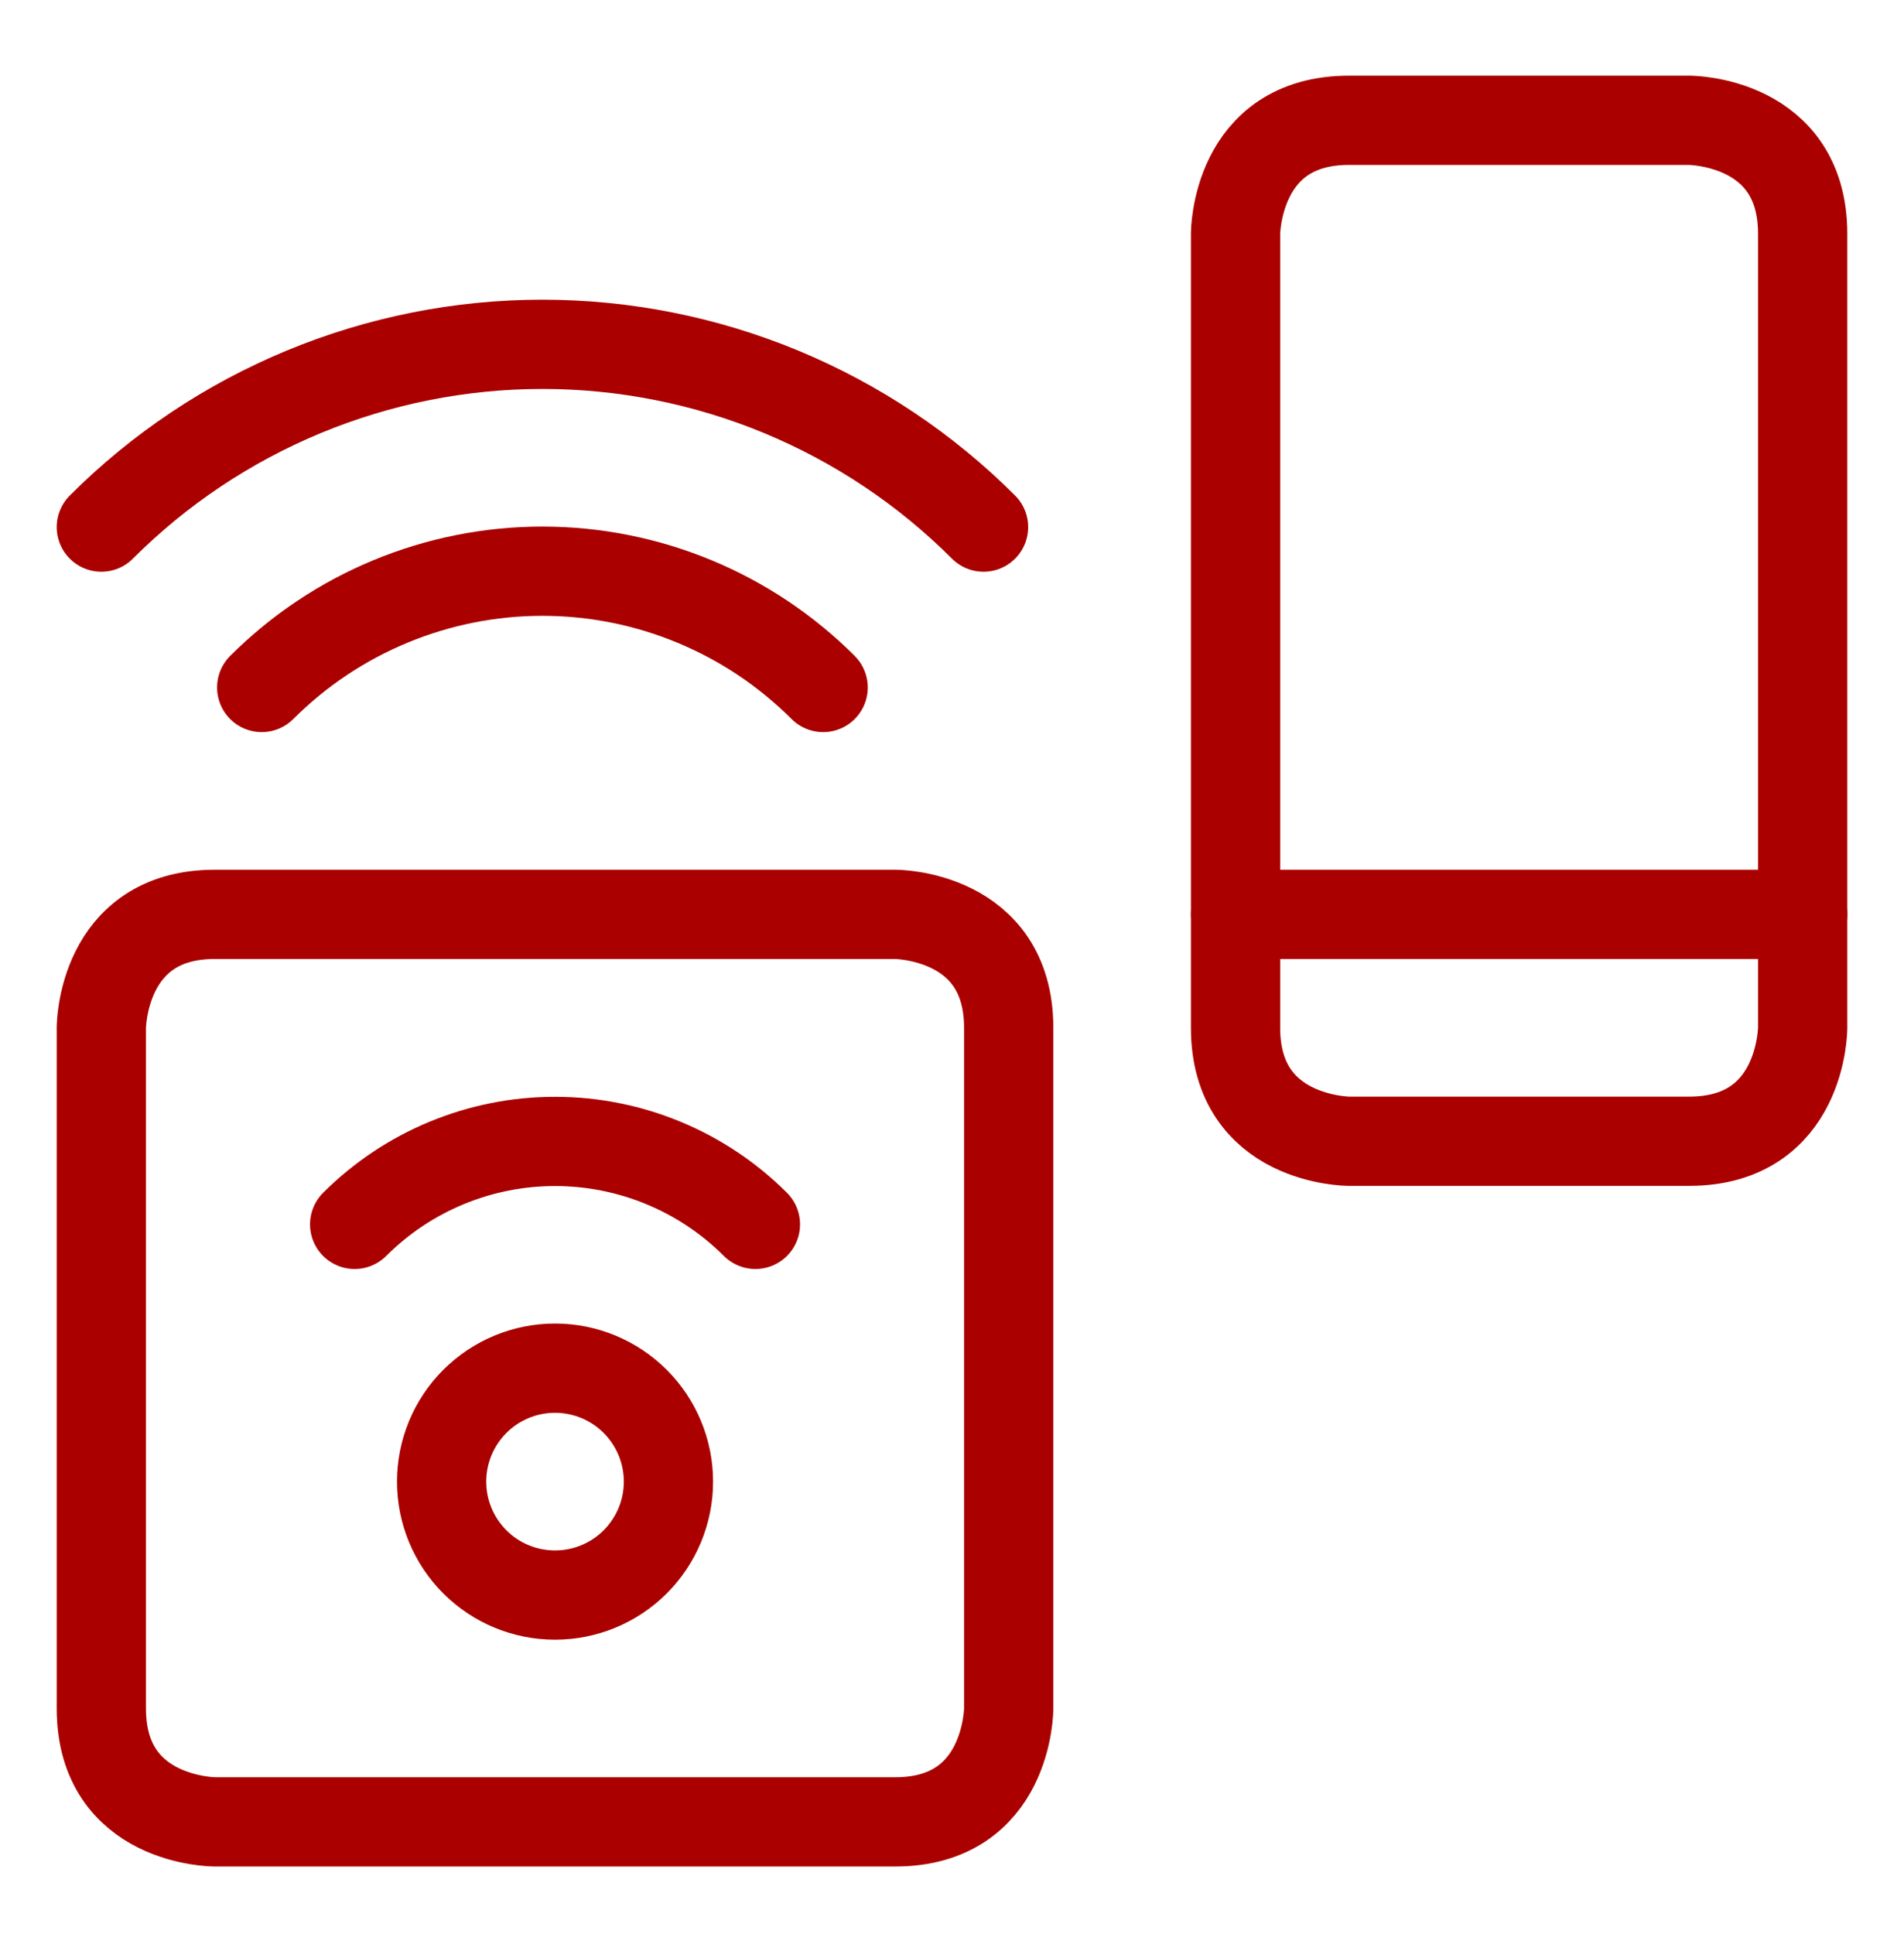
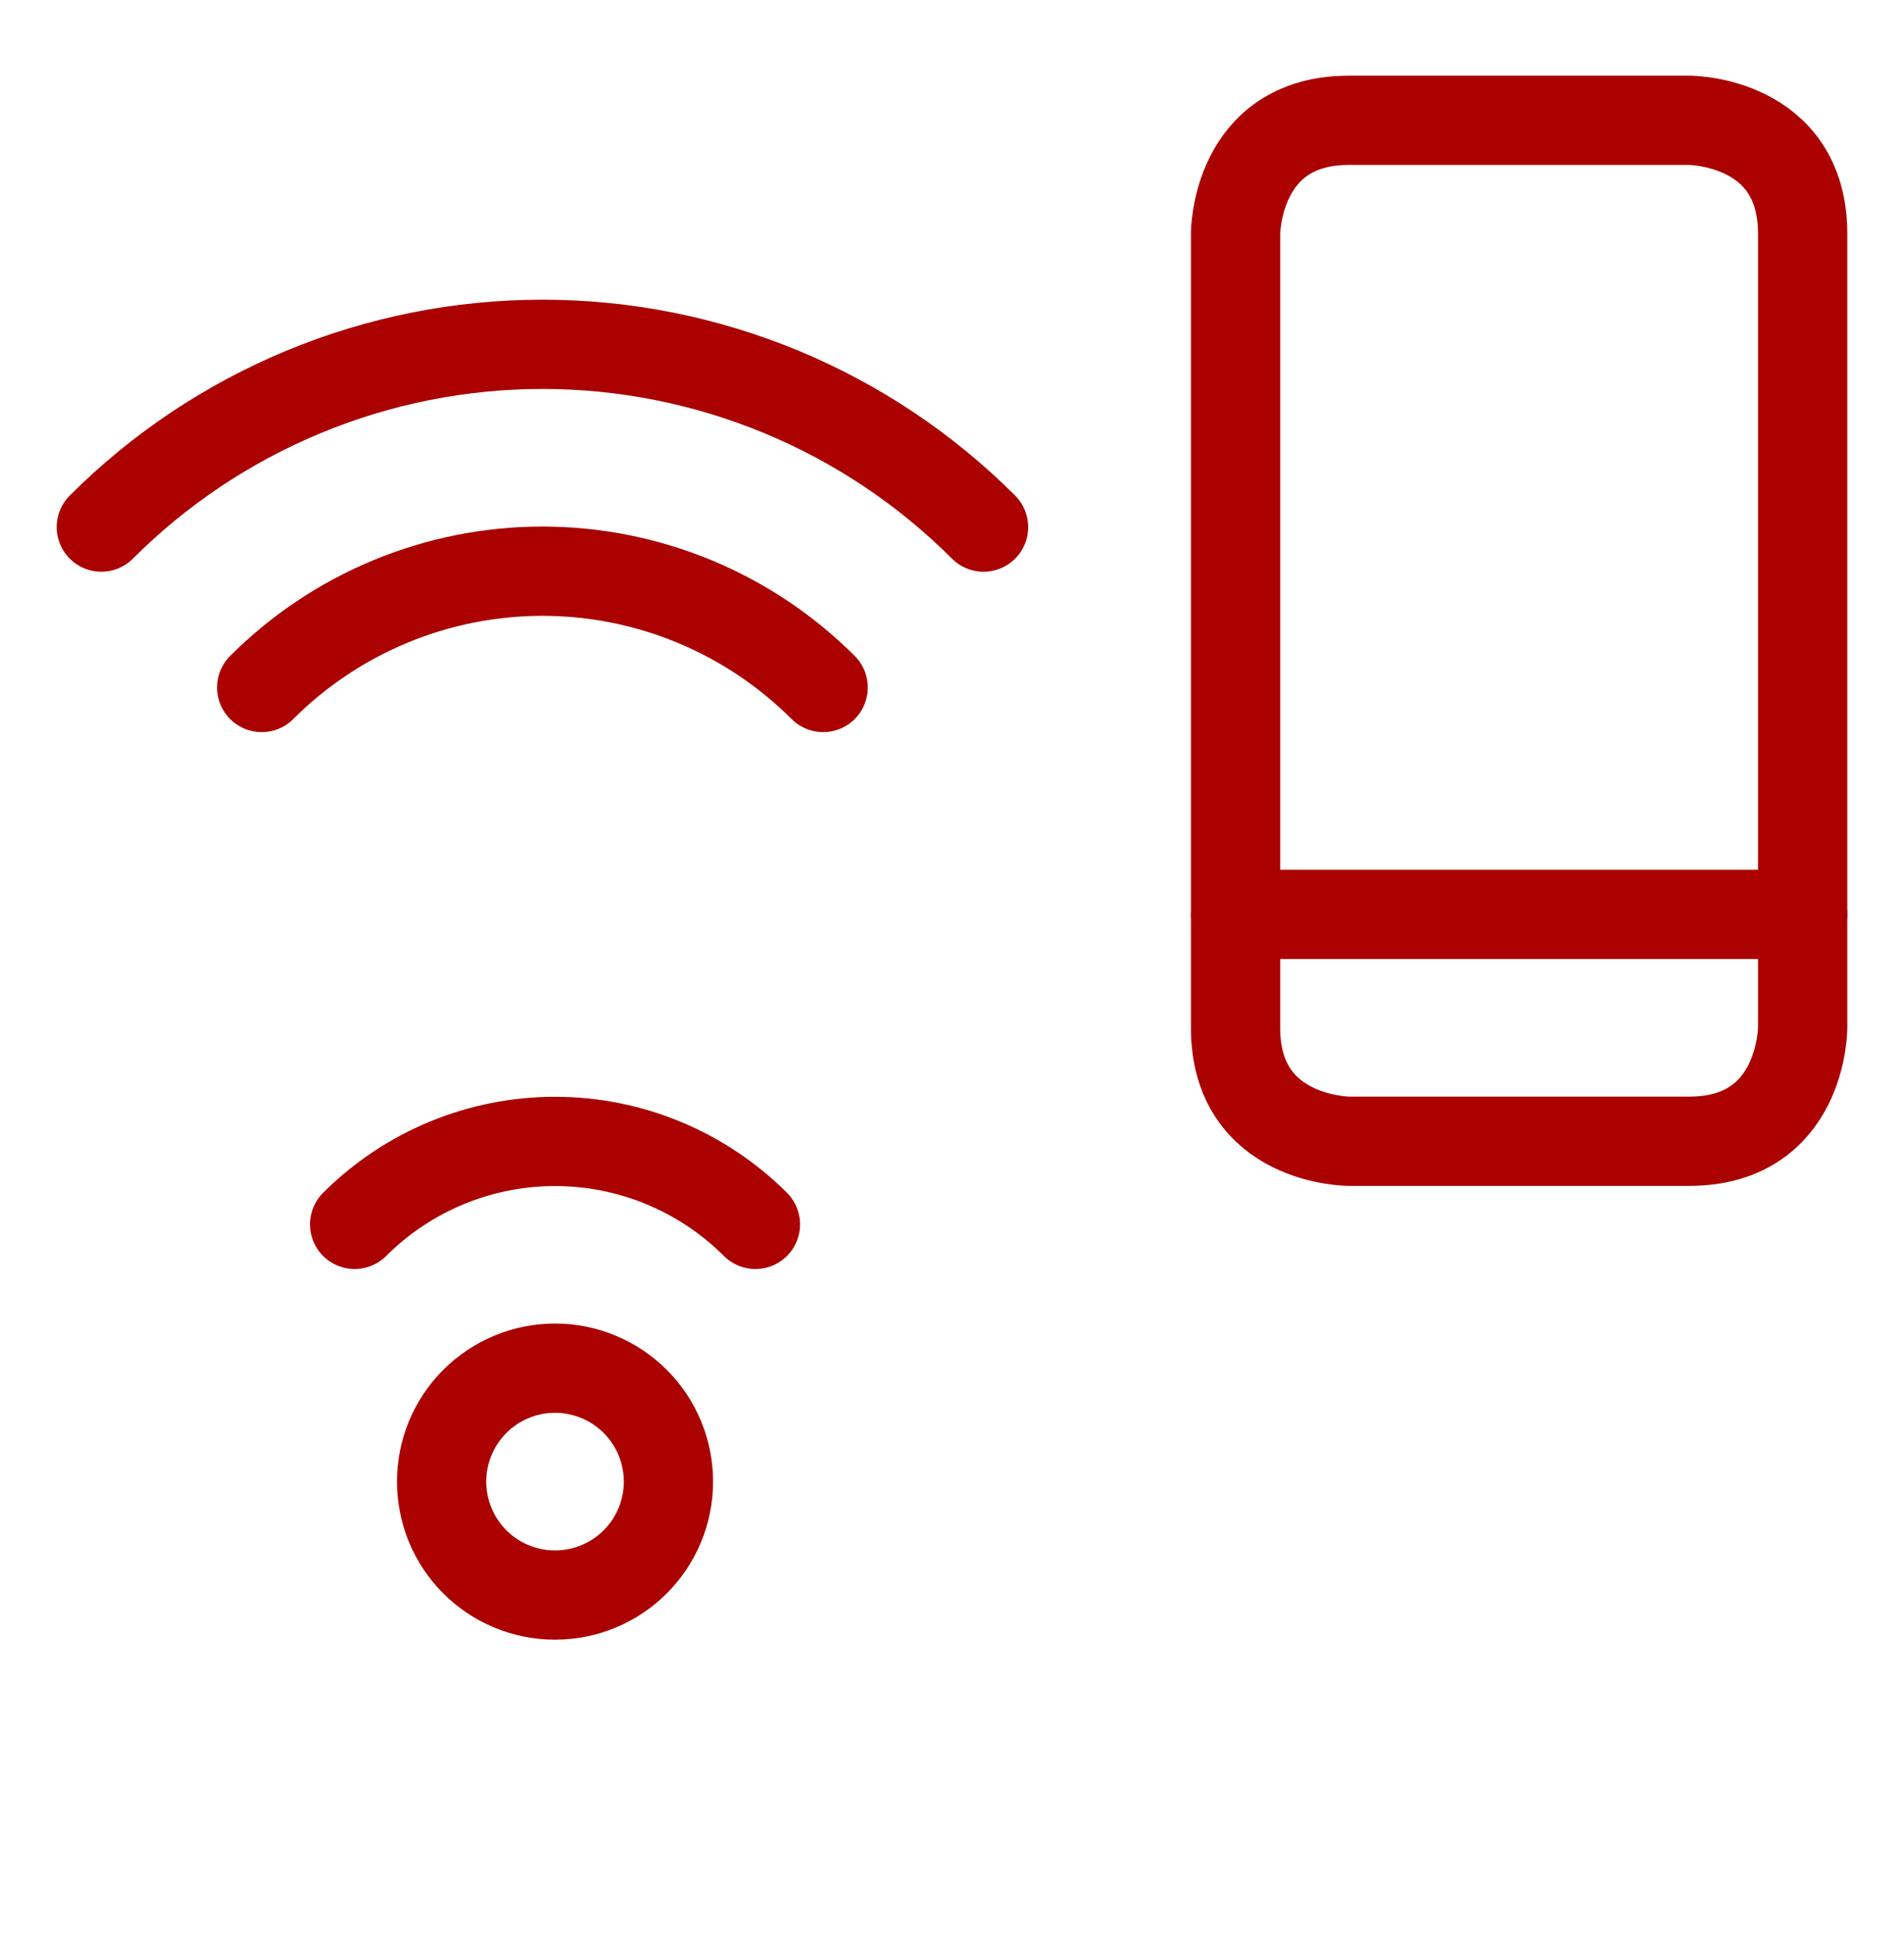
<svg xmlns="http://www.w3.org/2000/svg" width="64" height="65" viewBox="0 0 64 65" fill="none">
  <path d="M14.844 49.795C14.844 50.806 15.245 51.776 15.96 52.491C16.675 53.206 17.645 53.607 18.656 53.607C19.667 53.607 20.637 53.206 21.352 52.491C22.067 51.776 22.469 50.806 22.469 49.795C22.469 48.784 22.067 47.814 21.352 47.099C20.637 46.384 19.667 45.982 18.656 45.982C17.645 45.982 16.675 46.384 15.96 47.099C15.245 47.814 14.844 48.784 14.844 49.795Z" stroke="#AA0000" stroke-width="3" stroke-linecap="round" stroke-linejoin="round" />
-   <path d="M7.219 30.73H30.094C30.094 30.73 33.906 30.73 33.906 34.543V57.418C33.906 57.418 33.906 61.23 30.094 61.23H7.219C7.219 61.23 3.406 61.23 3.406 57.418V34.543C3.406 34.543 3.406 30.73 7.219 30.73Z" stroke="#AA0000" stroke-width="3" stroke-linecap="round" stroke-linejoin="round" />
  <path d="M11.921 41.149C13.708 39.364 16.131 38.361 18.656 38.361C21.182 38.361 23.605 39.364 25.392 41.149" stroke="#AA0000" stroke-width="3" stroke-linecap="round" stroke-linejoin="round" />
  <path d="M45.344 4.043H56.781C56.781 4.043 60.594 4.043 60.594 7.855V34.543C60.594 34.543 60.594 38.355 56.781 38.355H45.344C45.344 38.355 41.531 38.355 41.531 34.543V7.855C41.531 7.855 41.531 4.043 45.344 4.043Z" stroke="#AA0000" stroke-width="3" stroke-linecap="round" stroke-linejoin="round" />
  <path d="M60.594 30.73H41.531" stroke="#AA0000" stroke-width="3" stroke-linecap="round" stroke-linejoin="round" />
  <path d="M8.797 23.105C11.3 20.603 14.694 19.197 18.233 19.197C21.772 19.197 25.166 20.603 27.669 23.105" stroke="#AA0000" stroke-width="3" stroke-linecap="round" stroke-linejoin="round" />
  <path d="M3.406 17.715C5.353 15.767 7.665 14.223 10.209 13.169C12.753 12.115 15.479 11.572 18.233 11.572C20.987 11.572 23.713 12.115 26.257 13.169C28.801 14.223 31.113 15.767 33.06 17.715" stroke="#AA0000" stroke-width="3" stroke-linecap="round" stroke-linejoin="round" />
</svg>